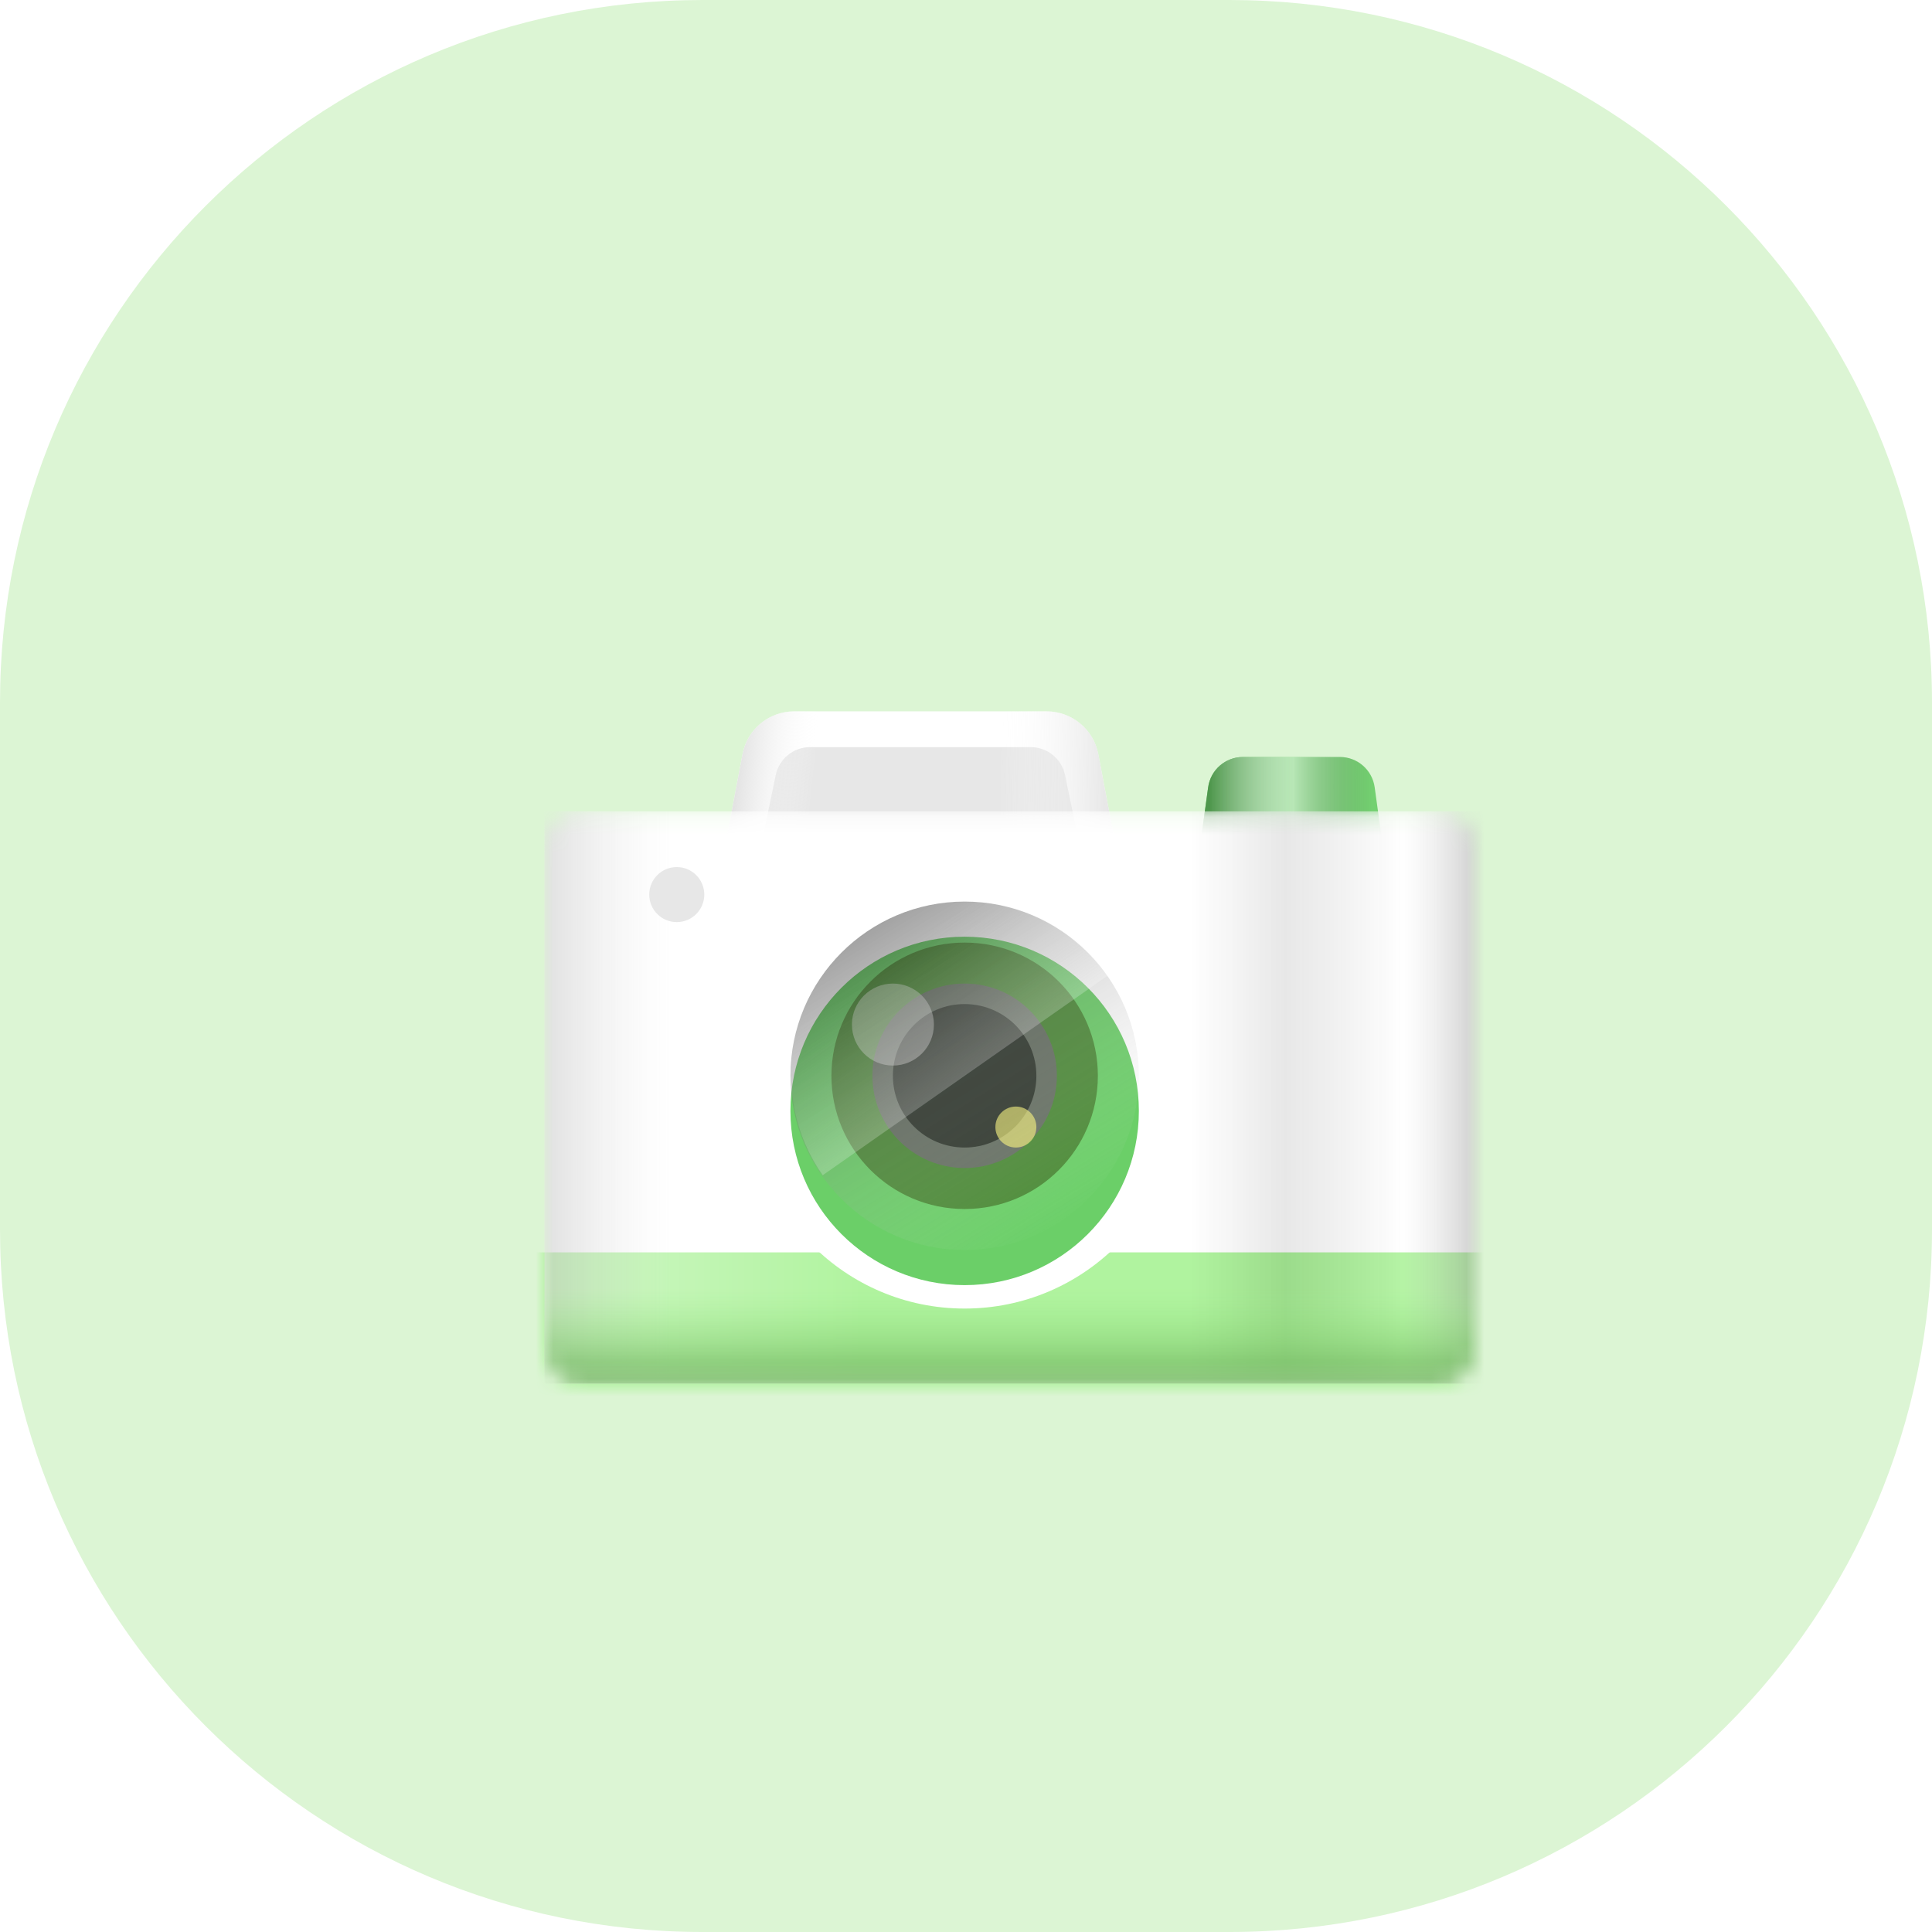
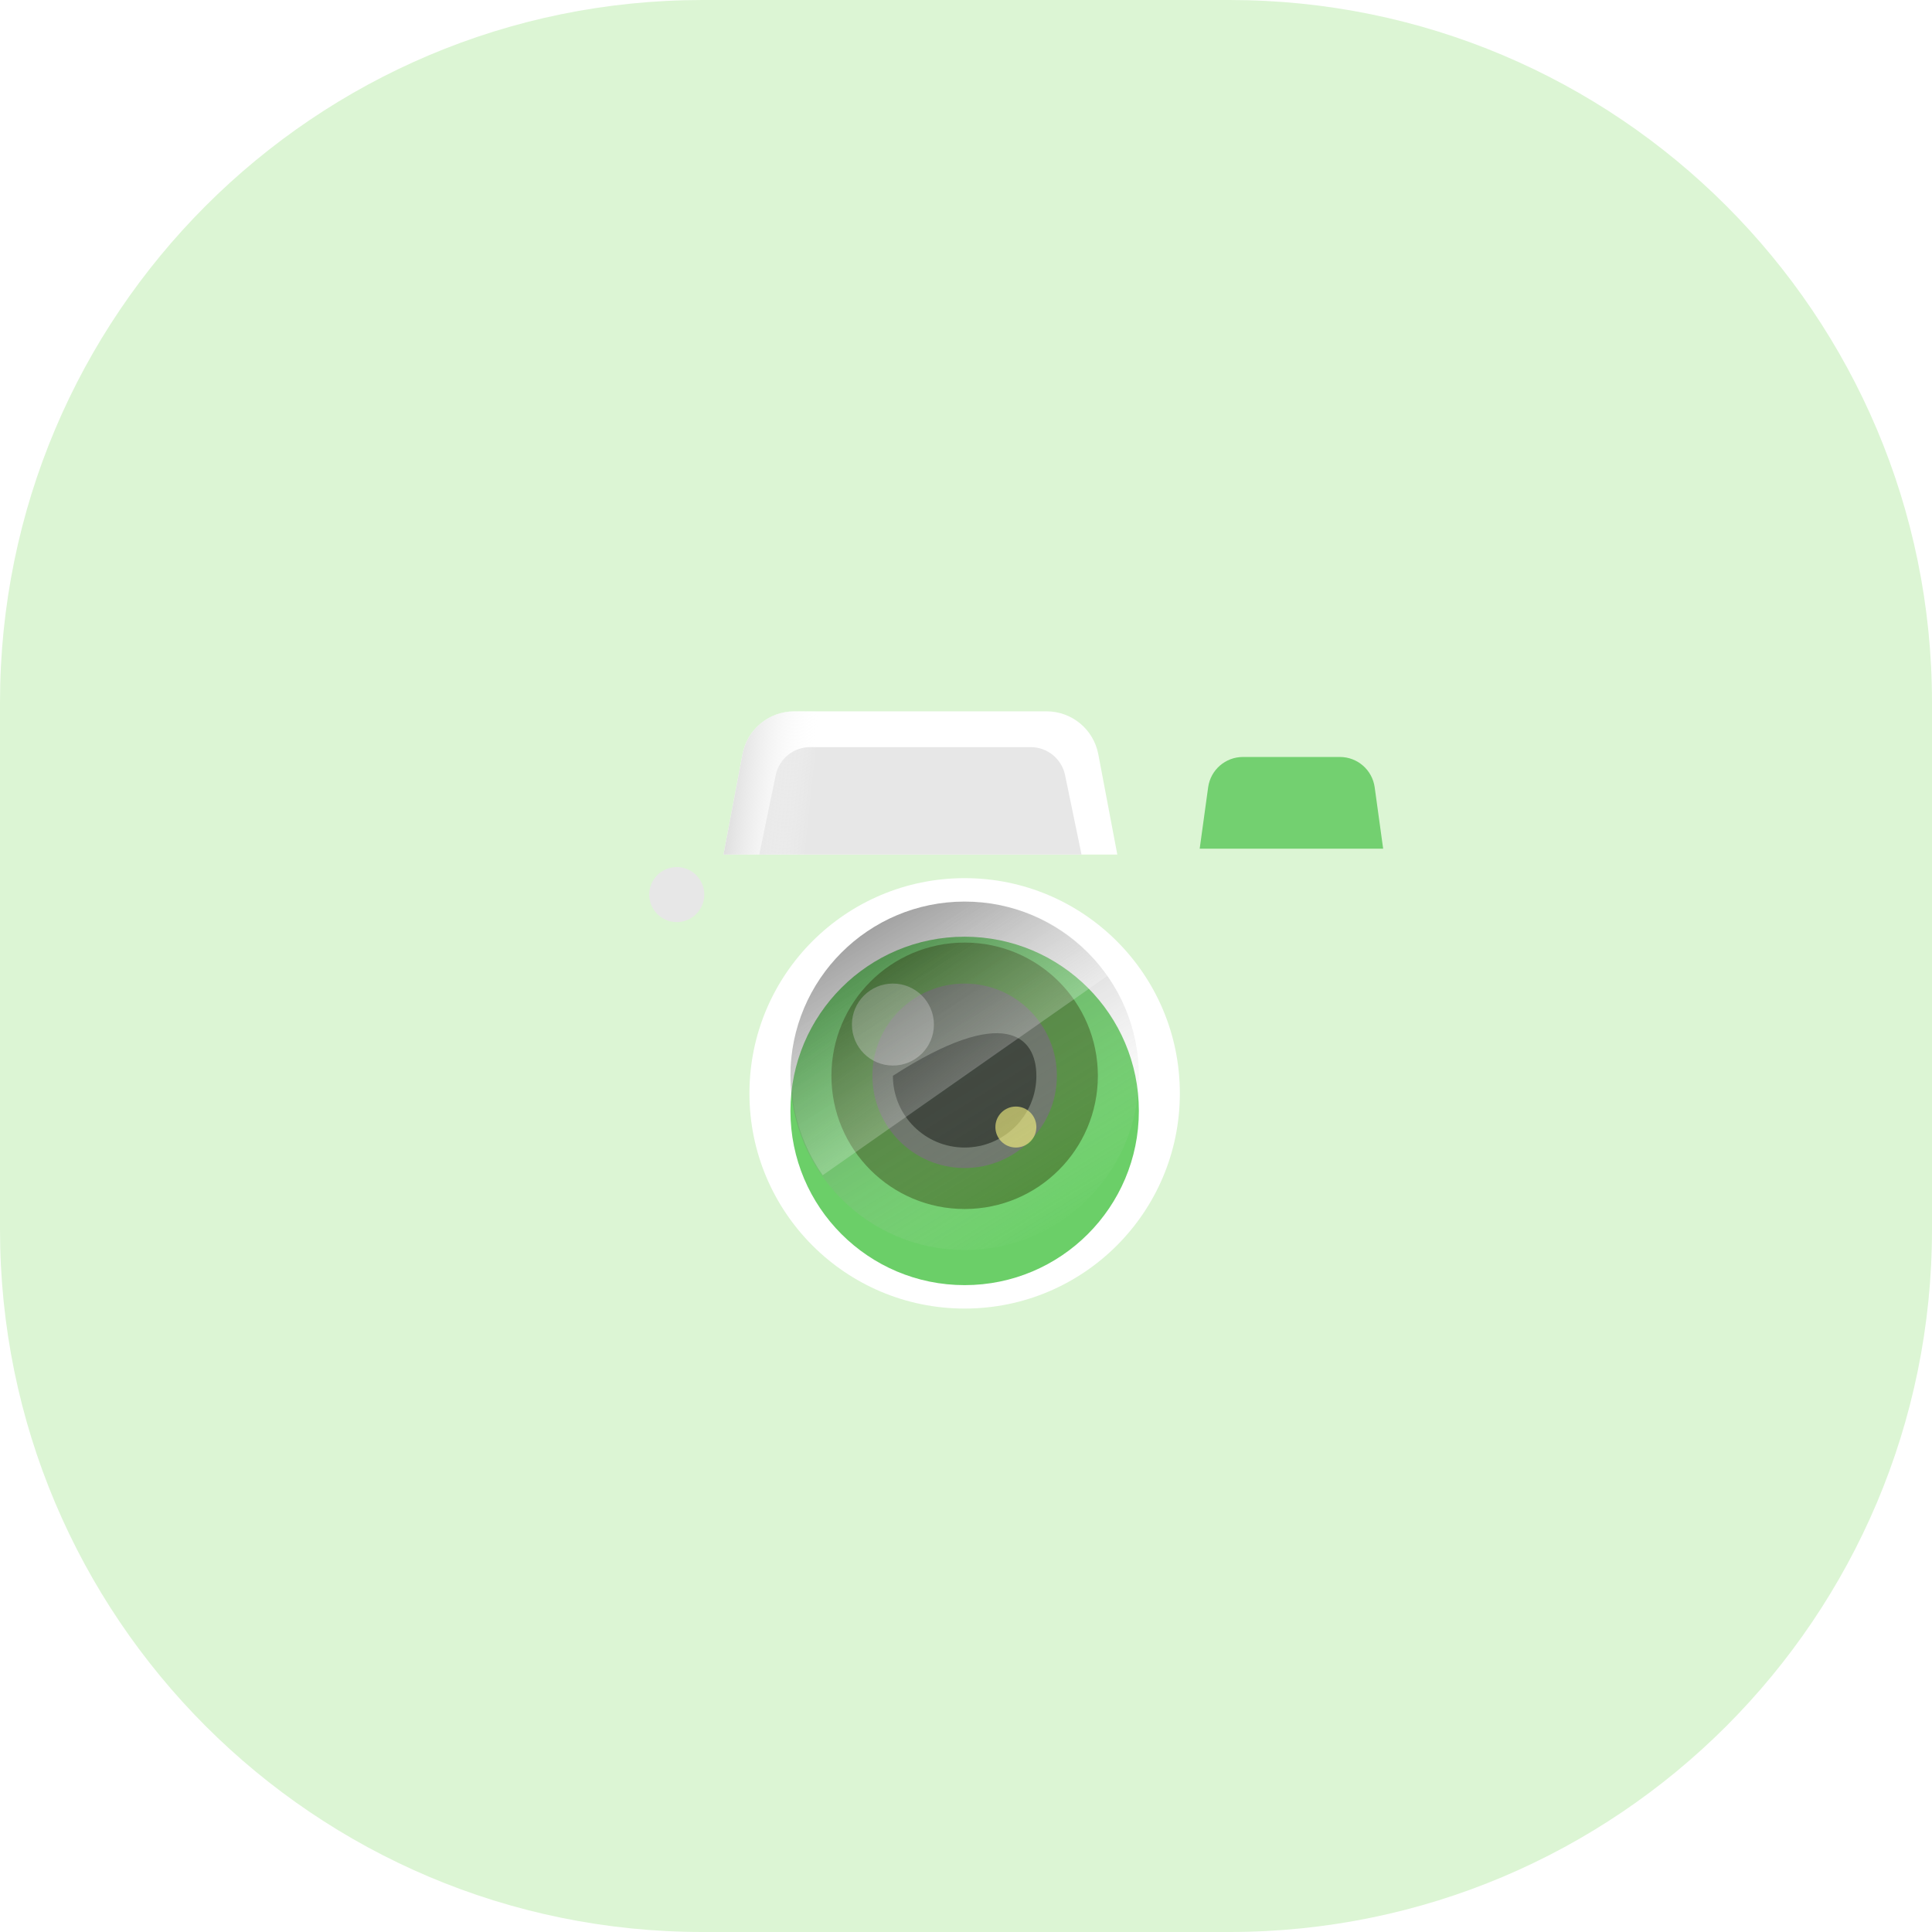
<svg xmlns="http://www.w3.org/2000/svg" width="110" height="110" viewBox="0 0 110 110" fill="none">
  <path d="M0 40C0 17.909 17.909 0 40 0H70C92.091 0 110 17.909 110 40V70C110 92.091 92.091 110 70 110H40C17.909 110 0 92.091 0 70V40Z" fill="#DCF5D4" />
  <g filter="url(#filter0_d_147_11092)">
    <path d="M40.276 38.941C40.544 37.525 41.782 36.5 43.223 36.5H57.584C59.026 36.5 60.263 37.525 60.532 38.941L61.615 44.654H39.192L40.276 38.941Z" fill="white" />
    <path d="M42.166 40.133C42.358 39.205 43.176 38.538 44.124 38.538H56.683C57.631 38.538 58.449 39.205 58.641 40.133L59.577 44.654H41.23L42.166 40.133Z" fill="#E7E7E7" />
    <path d="M40.276 38.941C40.544 37.525 41.782 36.5 43.223 36.5H57.584C59.026 36.5 60.263 37.525 60.532 38.941L61.615 44.654H39.192L40.276 38.941Z" fill="url(#paint0_linear_147_11092)" />
-     <path d="M40.276 38.941C40.544 37.525 41.782 36.5 43.223 36.5H57.584C59.026 36.5 60.263 37.525 60.532 38.941L61.615 44.654H39.192L40.276 38.941Z" fill="url(#paint1_linear_147_11092)" />
    <path d="M66.787 40.826C66.924 39.836 67.769 39.099 68.768 39.099H74.288C75.287 39.099 76.132 39.836 76.269 40.826L76.751 44.322H66.305L66.787 40.826Z" fill="#73D070" />
-     <path d="M66.787 40.826C66.924 39.836 67.769 39.099 68.768 39.099H74.288C75.287 39.099 76.132 39.836 76.269 40.826L76.751 44.322H66.305L66.787 40.826Z" fill="url(#paint2_linear_147_11092)" />
    <mask id="mask0_147_11092" style="mask-type:alpha" maskUnits="userSpaceOnUse" x="29" y="42" width="53" height="33">
-       <path d="M29 44.196C29 43.091 29.895 42.196 31 42.196H40.624H45.854H63.289H69.101H80C81.105 42.196 82 43.091 82 44.196V72.775C82 73.88 81.105 74.775 80 74.775H31C29.895 74.775 29 73.88 29 72.775V44.196Z" fill="#DDF5D4" />
-     </mask>
+       </mask>
    <g mask="url(#mask0_147_11092)">
      <path d="M29 42.196H40.847H46.178H63.949H69.872H83.019V74.775H29V42.196Z" fill="white" />
-       <path d="M25.562 67.305H85.108V77.751H25.562V67.305Z" fill="#9FF08A" />
      <path d="M29 42.196H40.847H46.178H63.949H69.872H83.019V74.775H29V42.196Z" fill="url(#paint3_linear_147_11092)" />
      <path d="M29 42.196H40.847H46.178H63.949H69.872H83.019V74.775H29V42.196Z" fill="url(#paint4_linear_147_11092)" />
      <path d="M29 42.196H40.847H46.178H63.949H69.872H83.019V74.775H29V42.196Z" fill="url(#paint5_linear_147_11092)" />
    </g>
    <g filter="url(#filter1_d_147_11092)">
      <path d="M65.176 57.251C65.176 64.018 59.69 69.504 52.923 69.504C46.156 69.504 40.67 64.018 40.67 57.251C40.67 50.484 46.156 44.998 52.923 44.998C59.69 44.998 65.176 50.484 65.176 57.251Z" fill="white" />
    </g>
    <g filter="url(#filter2_d_147_11092)">
      <path d="M62.842 57.251C62.842 62.729 58.401 67.17 52.923 67.17C47.445 67.17 43.004 62.729 43.004 57.251C43.004 51.773 47.445 47.332 52.923 47.332C58.401 47.332 62.842 51.773 62.842 57.251Z" fill="#6BCF68" />
    </g>
    <path d="M60.508 57.251C60.508 61.44 57.112 64.836 52.923 64.836C48.734 64.836 45.338 61.44 45.338 57.251C45.338 53.062 48.734 49.666 52.923 49.666C57.112 49.666 60.508 53.062 60.508 57.251Z" fill="#4C8B37" />
    <path d="M58.174 57.251C58.174 60.151 55.822 62.502 52.922 62.502C50.022 62.502 47.671 60.151 47.671 57.251C47.671 54.351 50.022 52 52.922 52C55.822 52 58.174 54.351 58.174 57.251Z" fill="#667063" />
-     <path d="M57.007 57.251C57.007 59.507 55.178 61.336 52.922 61.336C50.666 61.336 48.838 59.507 48.838 57.251C48.838 54.995 50.666 53.167 52.922 53.167C55.178 53.167 57.007 54.995 57.007 57.251Z" fill="#2E362C" />
+     <path d="M57.007 57.251C57.007 59.507 55.178 61.336 52.922 61.336C50.666 61.336 48.838 59.507 48.838 57.251C55.178 53.167 57.007 54.995 57.007 57.251Z" fill="#2E362C" />
    <path d="M57.007 60.169C57.007 60.813 56.484 61.336 55.84 61.336C55.195 61.336 54.673 60.813 54.673 60.169C54.673 59.524 55.195 59.002 55.84 59.002C56.484 59.002 57.007 59.524 57.007 60.169Z" fill="#FFFA77" fill-opacity="0.62" />
    <path d="M51.173 54.334C51.173 55.623 50.128 56.668 48.839 56.668C47.55 56.668 46.505 55.623 46.505 54.334C46.505 53.045 47.55 52 48.839 52C50.128 52 51.173 53.045 51.173 54.334Z" fill="white" fill-opacity="0.38" />
    <path d="M62.842 57.251C62.842 62.729 58.401 67.17 52.923 67.17C47.445 67.17 43.004 62.729 43.004 57.251C43.004 51.773 47.445 47.332 52.923 47.332C58.401 47.332 62.842 51.773 62.842 57.251Z" fill="url(#paint6_linear_147_11092)" />
    <path d="M47.277 49.097C42.789 52.239 41.699 58.424 44.841 62.912L61.092 51.533C57.95 47.045 51.764 45.955 47.277 49.097Z" fill="url(#paint7_linear_147_11092)" />
    <path d="M34.965 46.934C34.965 46.068 35.666 45.367 36.532 45.367C37.397 45.367 38.099 46.068 38.099 46.934C38.099 47.799 37.397 48.501 36.532 48.501C35.666 48.501 34.965 47.799 34.965 46.934Z" fill="#E7E7E7" />
  </g>
  <defs>
    <filter id="filter0_d_147_11092" x="21" y="30.5" width="73" height="58.275" filterUnits="userSpaceOnUse" color-interpolation-filters="sRGB">
      <feFlood flood-opacity="0" result="BackgroundImageFix" />
      <feColorMatrix in="SourceAlpha" type="matrix" values="0 0 0 0 0 0 0 0 0 0 0 0 0 0 0 0 0 0 127 0" result="hardAlpha" />
      <feOffset dx="2" dy="4" />
      <feGaussianBlur stdDeviation="5" />
      <feComposite in2="hardAlpha" operator="out" />
      <feColorMatrix type="matrix" values="0 0 0 0 0.352 0 0 0 0 0.792 0 0 0 0 0.241 0 0 0 0.7 0" />
      <feBlend mode="normal" in2="BackgroundImageFix" result="effect1_dropShadow_147_11092" />
      <feBlend mode="normal" in="SourceGraphic" in2="effect1_dropShadow_147_11092" result="shape" />
    </filter>
    <filter id="filter1_d_147_11092" x="36.67" y="41.998" width="32.507" height="32.506" filterUnits="userSpaceOnUse" color-interpolation-filters="sRGB">
      <feFlood flood-opacity="0" result="BackgroundImageFix" />
      <feColorMatrix in="SourceAlpha" type="matrix" values="0 0 0 0 0 0 0 0 0 0 0 0 0 0 0 0 0 0 127 0" result="hardAlpha" />
      <feOffset dy="1" />
      <feGaussianBlur stdDeviation="2" />
      <feComposite in2="hardAlpha" operator="out" />
      <feColorMatrix type="matrix" values="0 0 0 0 0.148 0 0 0 0 0.317 0 0 0 0 0.106 0 0 0 0.61 0" />
      <feBlend mode="normal" in2="BackgroundImageFix" result="effect1_dropShadow_147_11092" />
      <feBlend mode="normal" in="SourceGraphic" in2="effect1_dropShadow_147_11092" result="shape" />
    </filter>
    <filter id="filter2_d_147_11092" x="39.004" y="45.332" width="27.839" height="27.838" filterUnits="userSpaceOnUse" color-interpolation-filters="sRGB">
      <feFlood flood-opacity="0" result="BackgroundImageFix" />
      <feColorMatrix in="SourceAlpha" type="matrix" values="0 0 0 0 0 0 0 0 0 0 0 0 0 0 0 0 0 0 127 0" result="hardAlpha" />
      <feOffset dy="2" />
      <feGaussianBlur stdDeviation="2" />
      <feComposite in2="hardAlpha" operator="out" />
      <feColorMatrix type="matrix" values="0 0 0 0 0 0 0 0 0 0 0 0 0 0 0 0 0 0 0.25 0" />
      <feBlend mode="normal" in2="BackgroundImageFix" result="effect1_dropShadow_147_11092" />
      <feBlend mode="normal" in="SourceGraphic" in2="effect1_dropShadow_147_11092" result="shape" />
    </filter>
    <linearGradient id="paint0_linear_147_11092" x1="39.192" y1="40.577" x2="44.285" y2="41.117" gradientUnits="userSpaceOnUse">
      <stop stop-color="#D9D9D9" />
      <stop offset="1" stop-color="white" stop-opacity="0" />
    </linearGradient>
    <linearGradient id="paint1_linear_147_11092" x1="62.635" y1="41.087" x2="44.289" y2="40.976" gradientUnits="userSpaceOnUse">
      <stop stop-color="#D9D9D9" />
      <stop offset="0.426" stop-color="white" stop-opacity="0" />
    </linearGradient>
    <linearGradient id="paint2_linear_147_11092" x1="66.885" y1="39.099" x2="76.171" y2="39.099" gradientUnits="userSpaceOnUse">
      <stop stop-color="#4F974D" />
      <stop offset="0.511" stop-color="white" stop-opacity="0.489" />
      <stop offset="1" stop-color="#494949" stop-opacity="0" />
    </linearGradient>
    <linearGradient id="paint3_linear_147_11092" x1="26.083" y1="63.086" x2="47.088" y2="63.086" gradientUnits="userSpaceOnUse">
      <stop stop-color="#A4A4A4" stop-opacity="0.72" />
      <stop offset="0.48" stop-color="white" stop-opacity="0.245" />
      <stop offset="1" stop-color="white" stop-opacity="0" />
    </linearGradient>
    <linearGradient id="paint4_linear_147_11092" x1="86.675" y1="63.669" x2="64.009" y2="63.669" gradientUnits="userSpaceOnUse">
      <stop stop-color="#414141" stop-opacity="0.85" />
      <stop offset="0.39" stop-color="#FCFCFC" stop-opacity="0.234" />
      <stop offset="0.687" stop-color="#8E8E8E" stop-opacity="0.21" />
      <stop offset="0.926" stop-color="white" stop-opacity="0.18" />
    </linearGradient>
    <linearGradient id="paint5_linear_147_11092" x1="52.923" y1="75.662" x2="52.923" y2="69.394" gradientUnits="userSpaceOnUse">
      <stop stop-color="#62A251" />
      <stop offset="1" stop-color="#9FF08A" stop-opacity="0" />
    </linearGradient>
    <linearGradient id="paint6_linear_147_11092" x1="46.505" y1="46.165" x2="58.758" y2="66.003" gradientUnits="userSpaceOnUse">
      <stop stop-opacity="0.47" />
      <stop offset="1" stop-color="white" stop-opacity="0" />
    </linearGradient>
    <linearGradient id="paint7_linear_147_11092" x1="52.923" y1="57.251" x2="48.255" y2="50.833" gradientUnits="userSpaceOnUse">
      <stop stop-color="white" stop-opacity="0.22" />
      <stop offset="1" stop-color="#D9D9D9" stop-opacity="0" />
      <stop offset="1" stop-color="white" stop-opacity="0" />
    </linearGradient>
  </defs>
</svg>